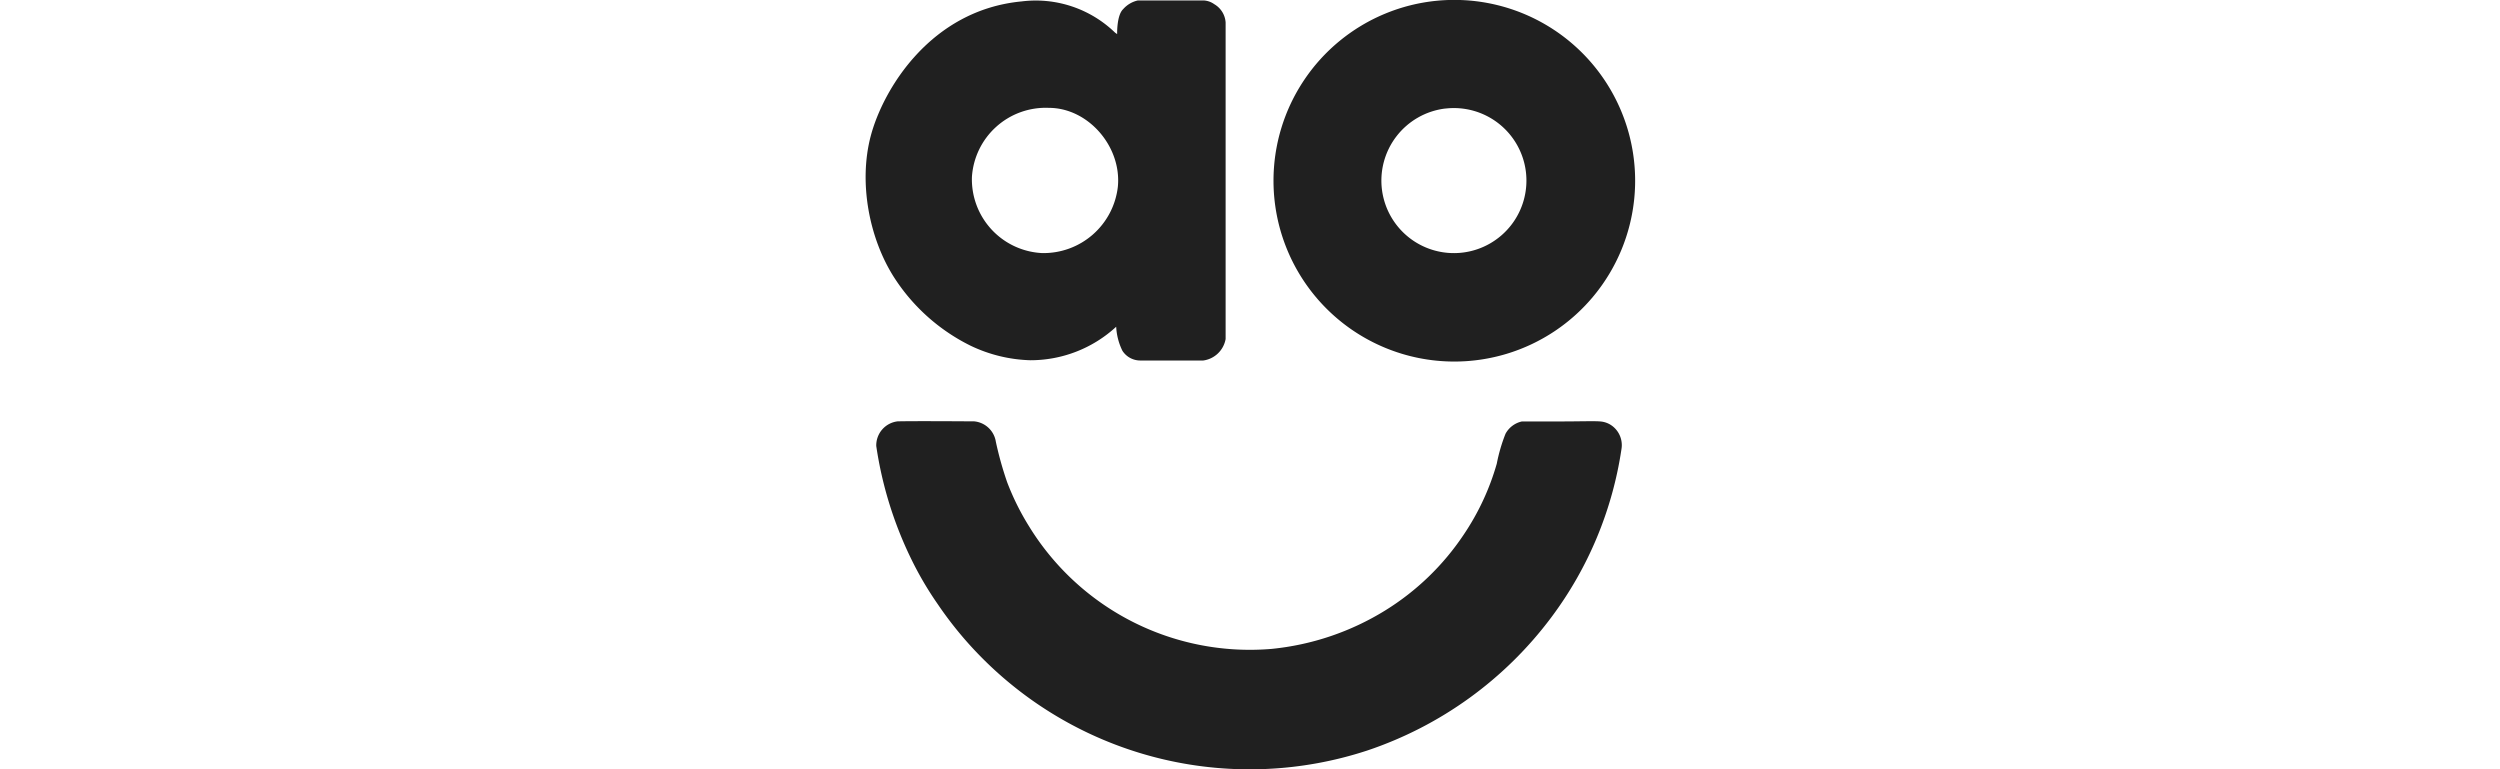
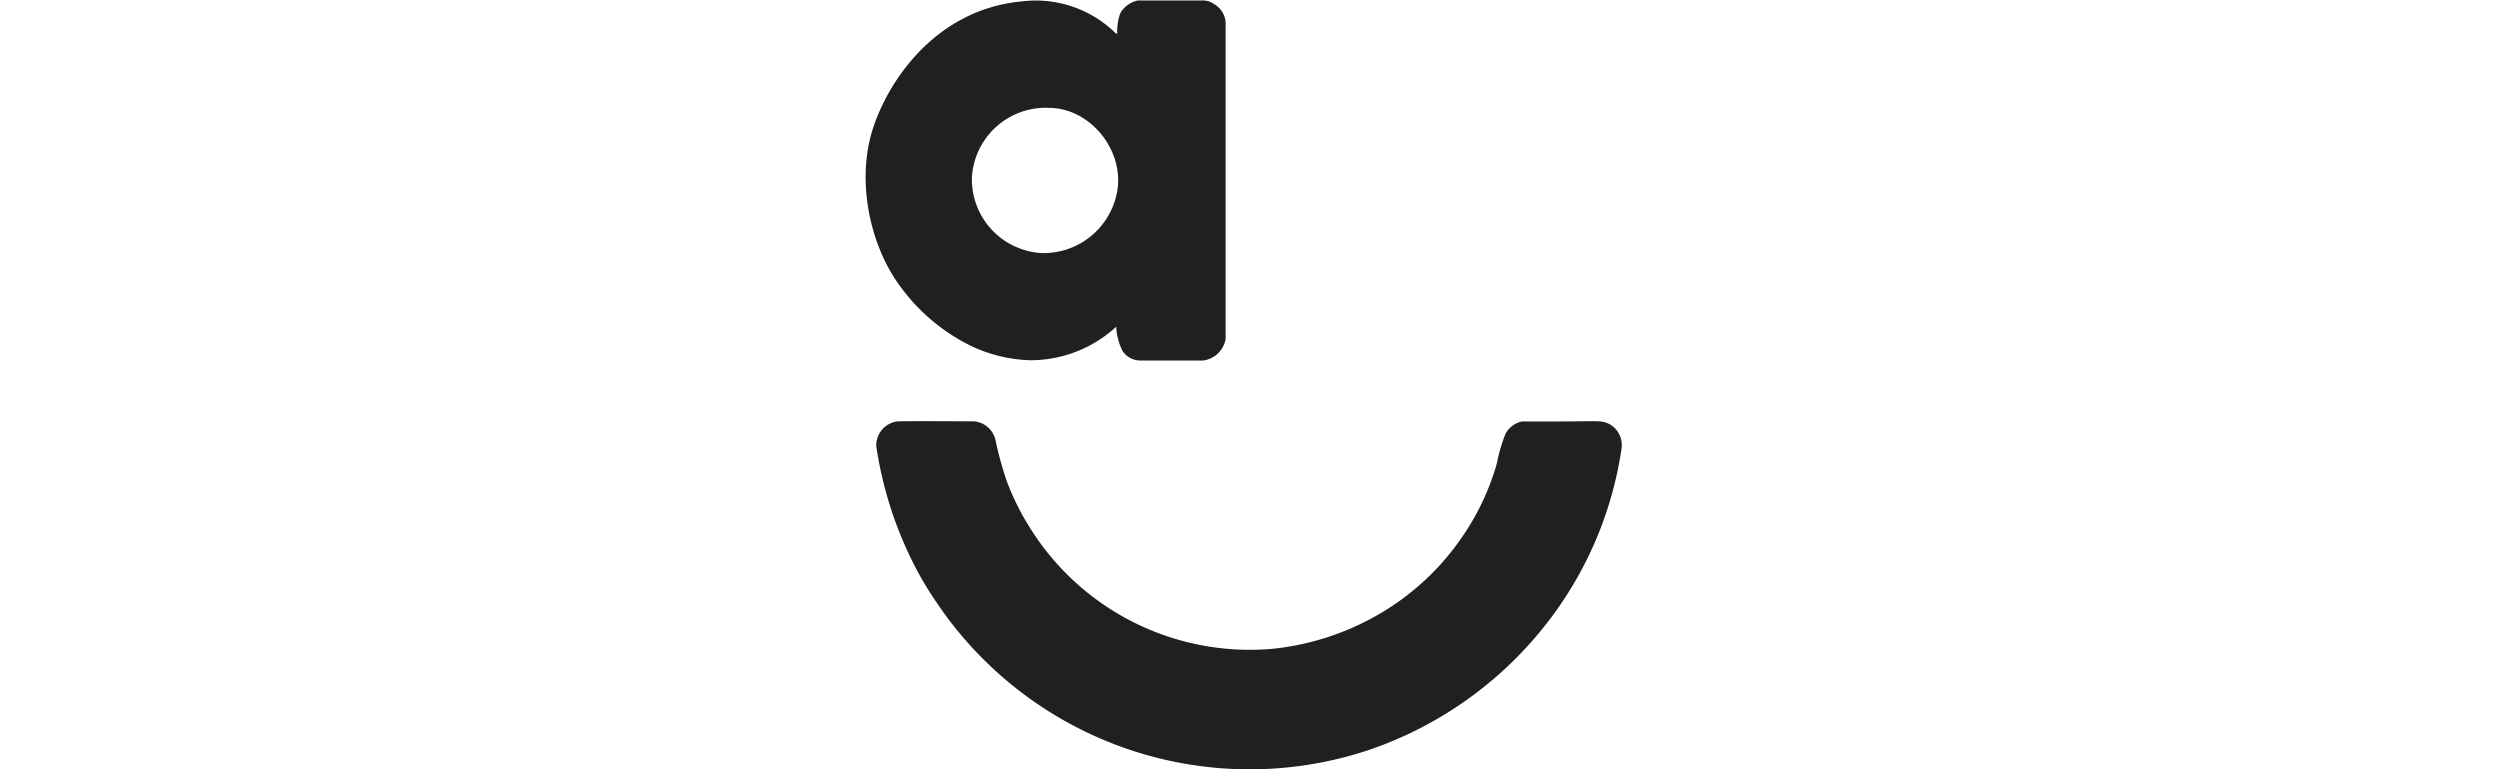
<svg xmlns="http://www.w3.org/2000/svg" id="Group_Grey" data-name="Group Grey" viewBox="0 0 87.8 87.72" height="40" width="130">
  <defs>
    <style>.cls-1{fill:#202020;fill-rule:evenodd;}</style>
  </defs>
  <title>ao-cutoutimage-client</title>
  <g id="AO_copy" data-name="AO copy">
    <path class="cls-1" d="M46.57,40.7a16.84,16.84,0,0,0,6.79,1.66,14.42,14.42,0,0,0,9.82-3.82,7,7,0,0,0,.71,2.74,2.42,2.42,0,0,0,2,1.11h7.22a3,3,0,0,0,2.55-2.45V3.84a2.61,2.61,0,0,0-1.29-2.08,2.29,2.29,0,0,0-1.24-.43c-.34,0-7.18,0-7.47,0a3.13,3.13,0,0,0-1.69,1c-.74.7-.68,2.84-.68,2.84L63.05,5A13,13,0,0,0,52.41,1.44C42,2.42,36.59,11.49,35.19,16.79S35,28.5,37.91,33A21.88,21.88,0,0,0,46.57,40.7ZM55.5,13.58c4.5,0,8.32,4.43,7.87,9a8.53,8.53,0,0,1-8.64,7.56,8.42,8.42,0,0,1-8-8.69A8.43,8.43,0,0,1,55.5,13.58Z" transform="translate(-34.54 -1.28)" />
-     <path class="cls-1" d="M101.73,42.51A20.62,20.62,0,1,0,81.12,21.89,20.62,20.62,0,0,0,101.73,42.51Zm-1-28.85A8.27,8.27,0,1,1,93.5,23,8.28,8.28,0,0,1,100.68,13.66Z" transform="translate(-34.54 -1.28)" />
    <path class="cls-1" d="M119.69,49.81a2.58,2.58,0,0,0-1.31-.47c-.63-.06-2.51,0-4.43,0-1.72,0-3.5,0-4.5,0a2.81,2.81,0,0,0-1.87,1.4,19,19,0,0,0-1,3.42,28.34,28.34,0,0,1-3.77,8.09,29.25,29.25,0,0,1-8.93,8.63,30.33,30.33,0,0,1-13,4.4,29.55,29.55,0,0,1-27.65-14,29.07,29.07,0,0,1-2.48-5,39.36,39.36,0,0,1-1.29-4.61,2.76,2.76,0,0,0-2.47-2.34c-.34,0-6.76-.05-8.74,0a2.76,2.76,0,0,0-2.43,2.81,43.91,43.91,0,0,0,4,12.91,38.49,38.49,0,0,0,3,5.11,42.47,42.47,0,0,0,5.53,6.61A43,43,0,0,0,91.8,86.87a43.46,43.46,0,0,0,21-15.19,42.42,42.42,0,0,0,8-19.18A2.74,2.74,0,0,0,119.69,49.81Z" transform="translate(-34.54 -1.28)" />
  </g>
</svg>